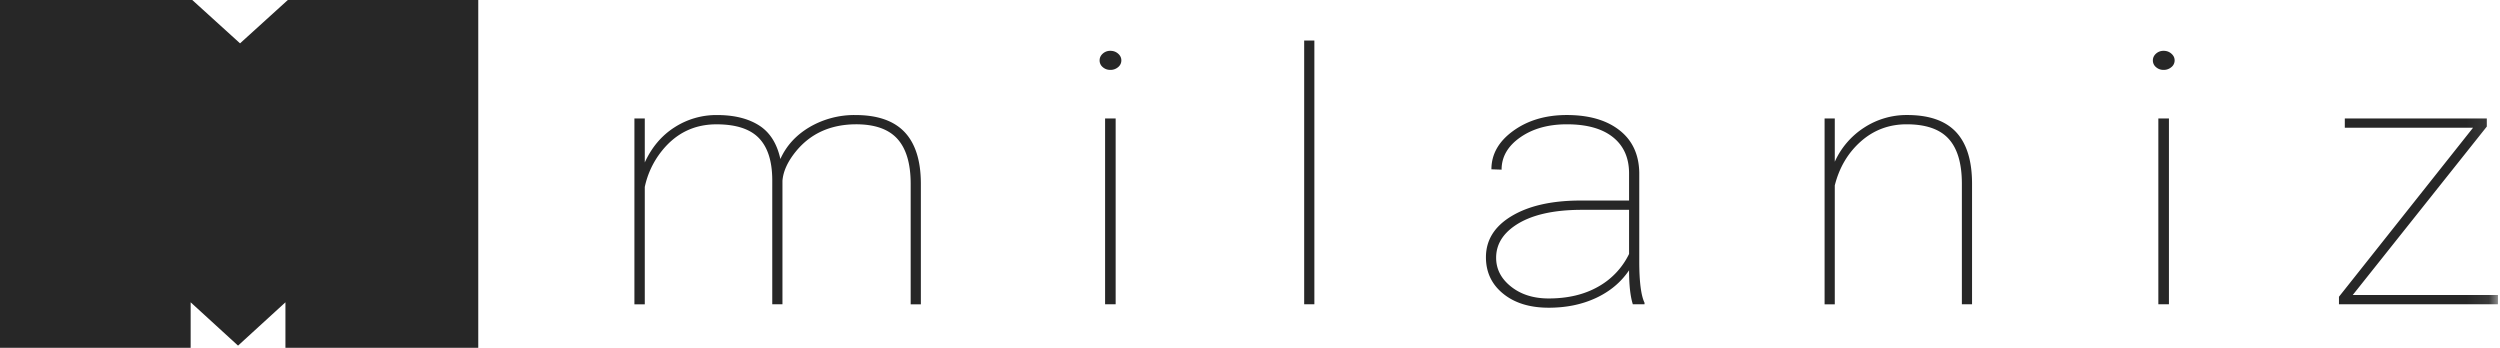
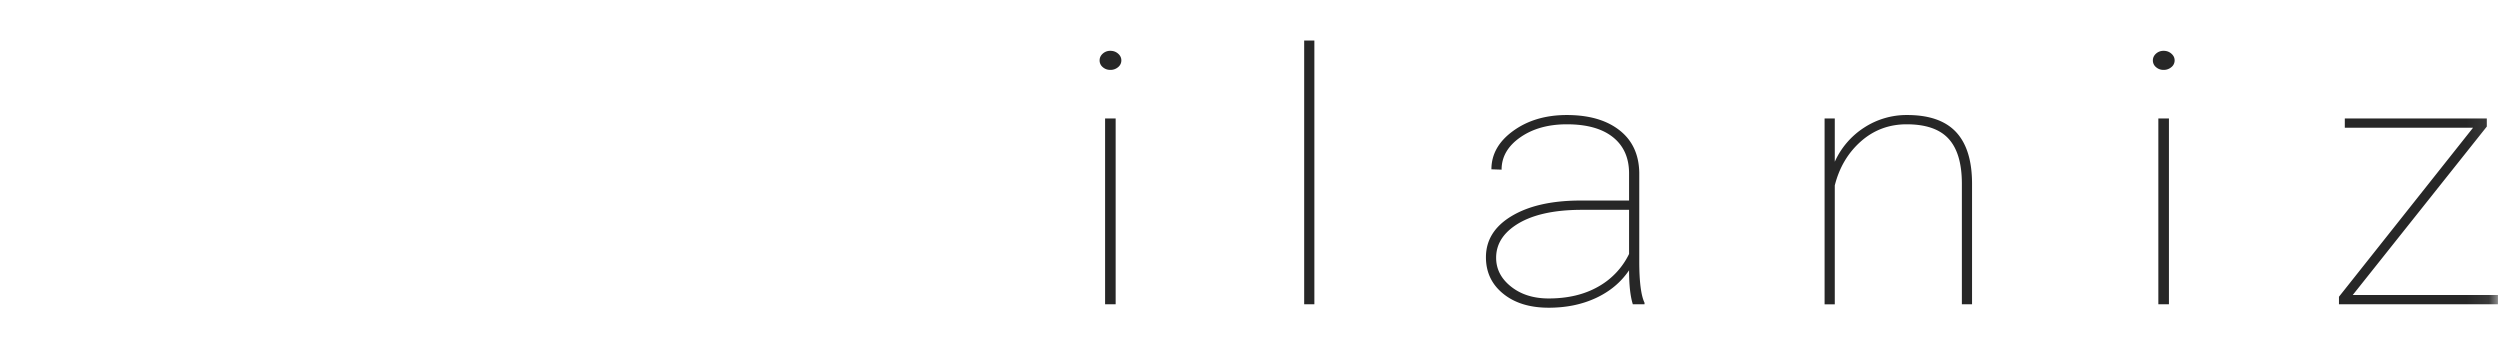
<svg xmlns="http://www.w3.org/2000/svg" xmlns:xlink="http://www.w3.org/1999/xlink" width="115" height="16" viewBox="0 0 115 16">
  <title>Group 12</title>
  <defs>
    <path id="a" d="M0 16h114.905V.018H0z" />
  </defs>
  <g fill="none" fill-rule="evenodd">
-     <path fill="#272727" d="M13.24 0l-2.198 1.994L8.844 0H0v16h8.77v-2.094l2.18 1.993 2.18-1.993V16H22V0zm22.753 13.997h-.469V8.26c-.006-.857-.212-1.495-.62-1.914-.408-.418-1.057-.627-1.947-.627-1.03 0-1.871.413-2.525 1.239A3.968 3.968 0 0 0 29.66 8.6v5.398h-.477V5.45h.477v2.023c.318-.696.772-1.233 1.362-1.612a3.55 3.55 0 0 1 1.96-.569c.787 0 1.43.158 1.93.474.5.316.829.833.985 1.549.278-.617.729-1.108 1.353-1.474a4.075 4.075 0 0 1 2.1-.549c1.011 0 1.765.261 2.26.782.494.522.744 1.304.75 2.347v5.577h-.469v-5.54c0-.937-.207-1.63-.62-2.08-.414-.45-1.063-.67-1.947-.66-1.14.017-2.042.43-2.707 1.24-.382.468-.59.92-.624 1.358v5.682z" />
    <mask id="b" fill="#fff">
      <use xlink:href="#a" />
    </mask>
    <path d="M50.834 13.997h.486V5.45h-.486v8.548zM50.582 2.78c0-.121.048-.225.144-.312a.504.504 0 0 1 .351-.13c.138 0 .257.043.356.13.1.087.149.19.149.312a.39.39 0 0 1-.149.308.531.531 0 0 1-.356.127.514.514 0 0 1-.351-.127.395.395 0 0 1-.144-.308zm9.41 11.217h.469V1.863h-.469zm11.25-.268c.879 0 1.635-.18 2.268-.538a3.438 3.438 0 0 0 1.427-1.509v-2.03h-2.169c-1.341 0-2.368.242-3.079.727-.578.395-.867.887-.867 1.477 0 .522.228.964.685 1.327.457.364 1.035.546 1.735.546zm3.868.268c-.115-.363-.173-.885-.173-1.564-.37.548-.876.972-1.518 1.272-.642.3-1.368.45-2.177.45-.868 0-1.566-.214-2.095-.644-.53-.429-.794-.989-.794-1.678 0-.785.389-1.413 1.167-1.885.778-.471 1.811-.712 3.1-.723h2.317V7.977c0-.716-.247-1.272-.742-1.667-.494-.395-1.201-.592-2.12-.592-.856 0-1.57.2-2.143.6-.573.4-.859.896-.859 1.486l-.468-.016c0-.695.335-1.285 1.006-1.77.67-.484 1.492-.727 2.463-.727 1.012 0 1.816.23 2.412.692.595.46.902 1.11.92 1.947v4.084c0 .938.08 1.575.242 1.912v.071h-.538zM84.4 7.44a3.65 3.65 0 0 1 1.353-1.572 3.572 3.572 0 0 1 1.977-.577c1.007 0 1.754.26 2.243.778.488.52.736 1.303.741 2.35v5.578h-.468V8.41c-.006-.915-.211-1.593-.616-2.032-.405-.44-1.047-.66-1.925-.66-.81 0-1.511.263-2.104.786-.593.524-.993 1.199-1.201 2.025v5.47h-.469V5.448h.469V7.44zm14.884 6.557h.487V5.45h-.487v8.548zM99.032 2.78c0-.121.048-.225.144-.312a.505.505 0 0 1 .352-.13c.138 0 .256.043.355.13.1.087.15.19.15.312a.39.39 0 0 1-.15.308.531.531 0 0 1-.355.127.514.514 0 0 1-.352-.127.395.395 0 0 1-.144-.308zm9.194 10.79h6.679v.427h-7.313v-.347l6.168-7.774h-5.899v-.427h6.532v.373z" fill="#272727" mask="url(#b)" />
  </g>
</svg>